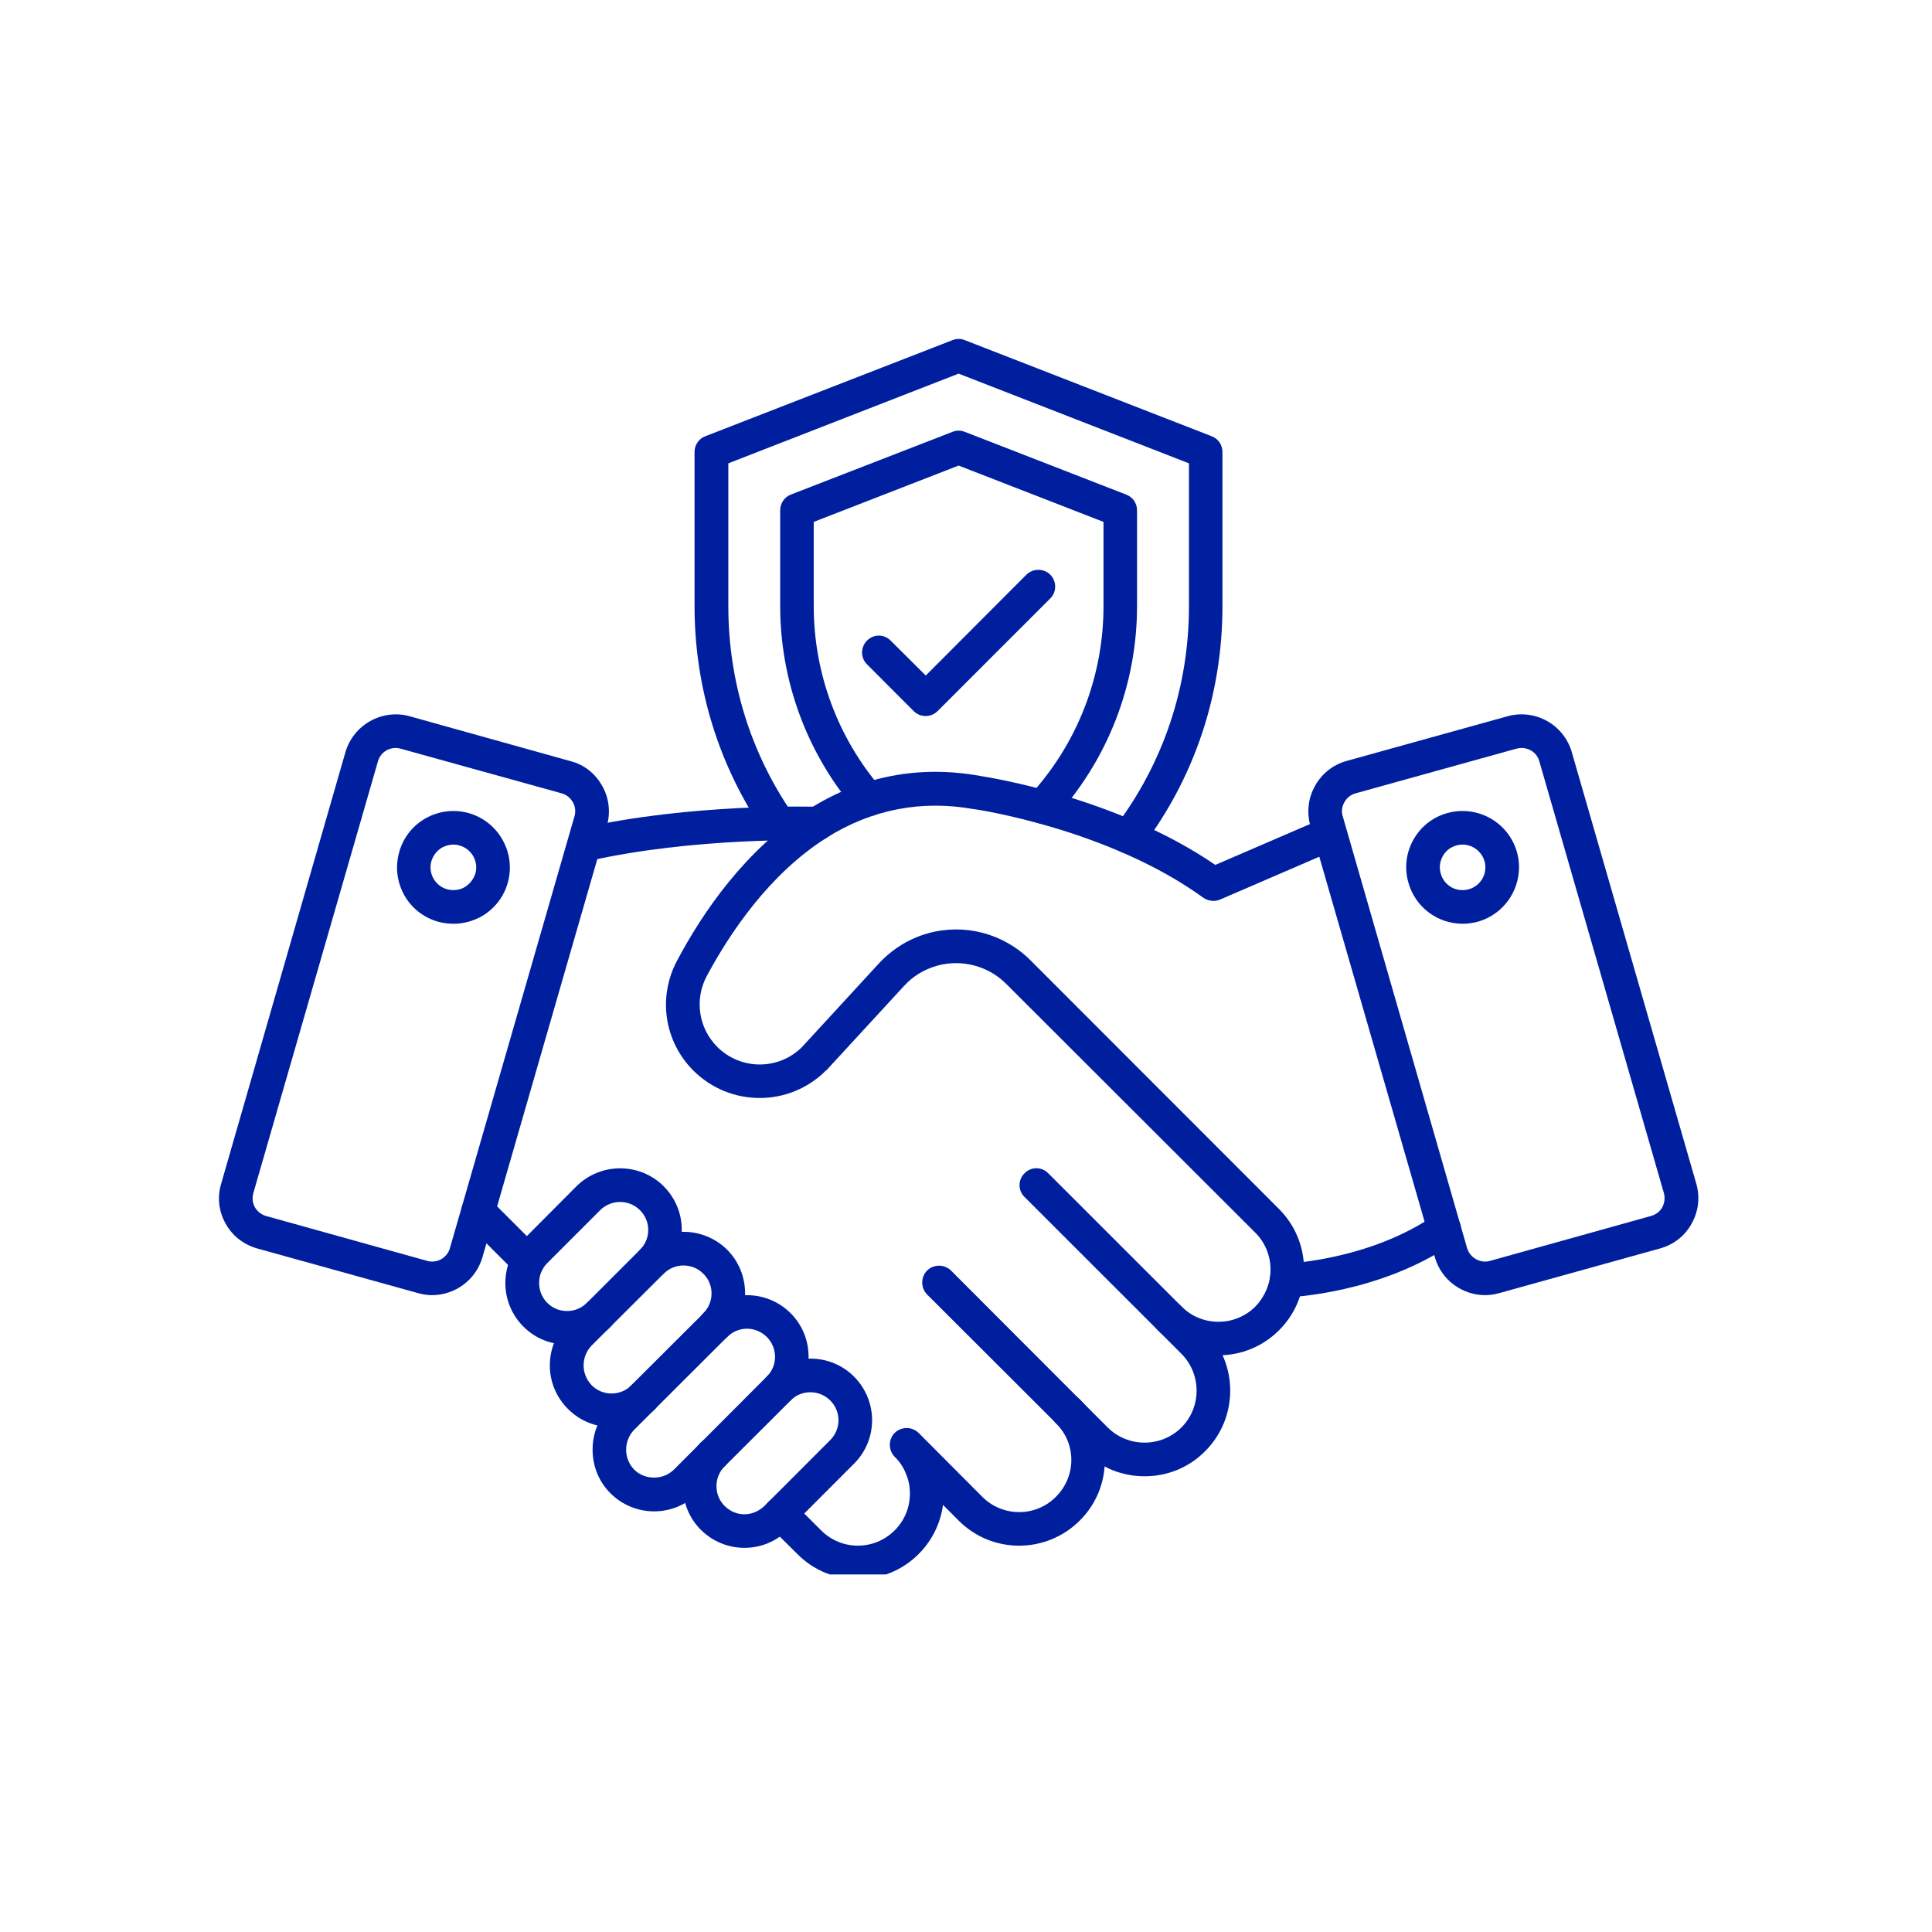
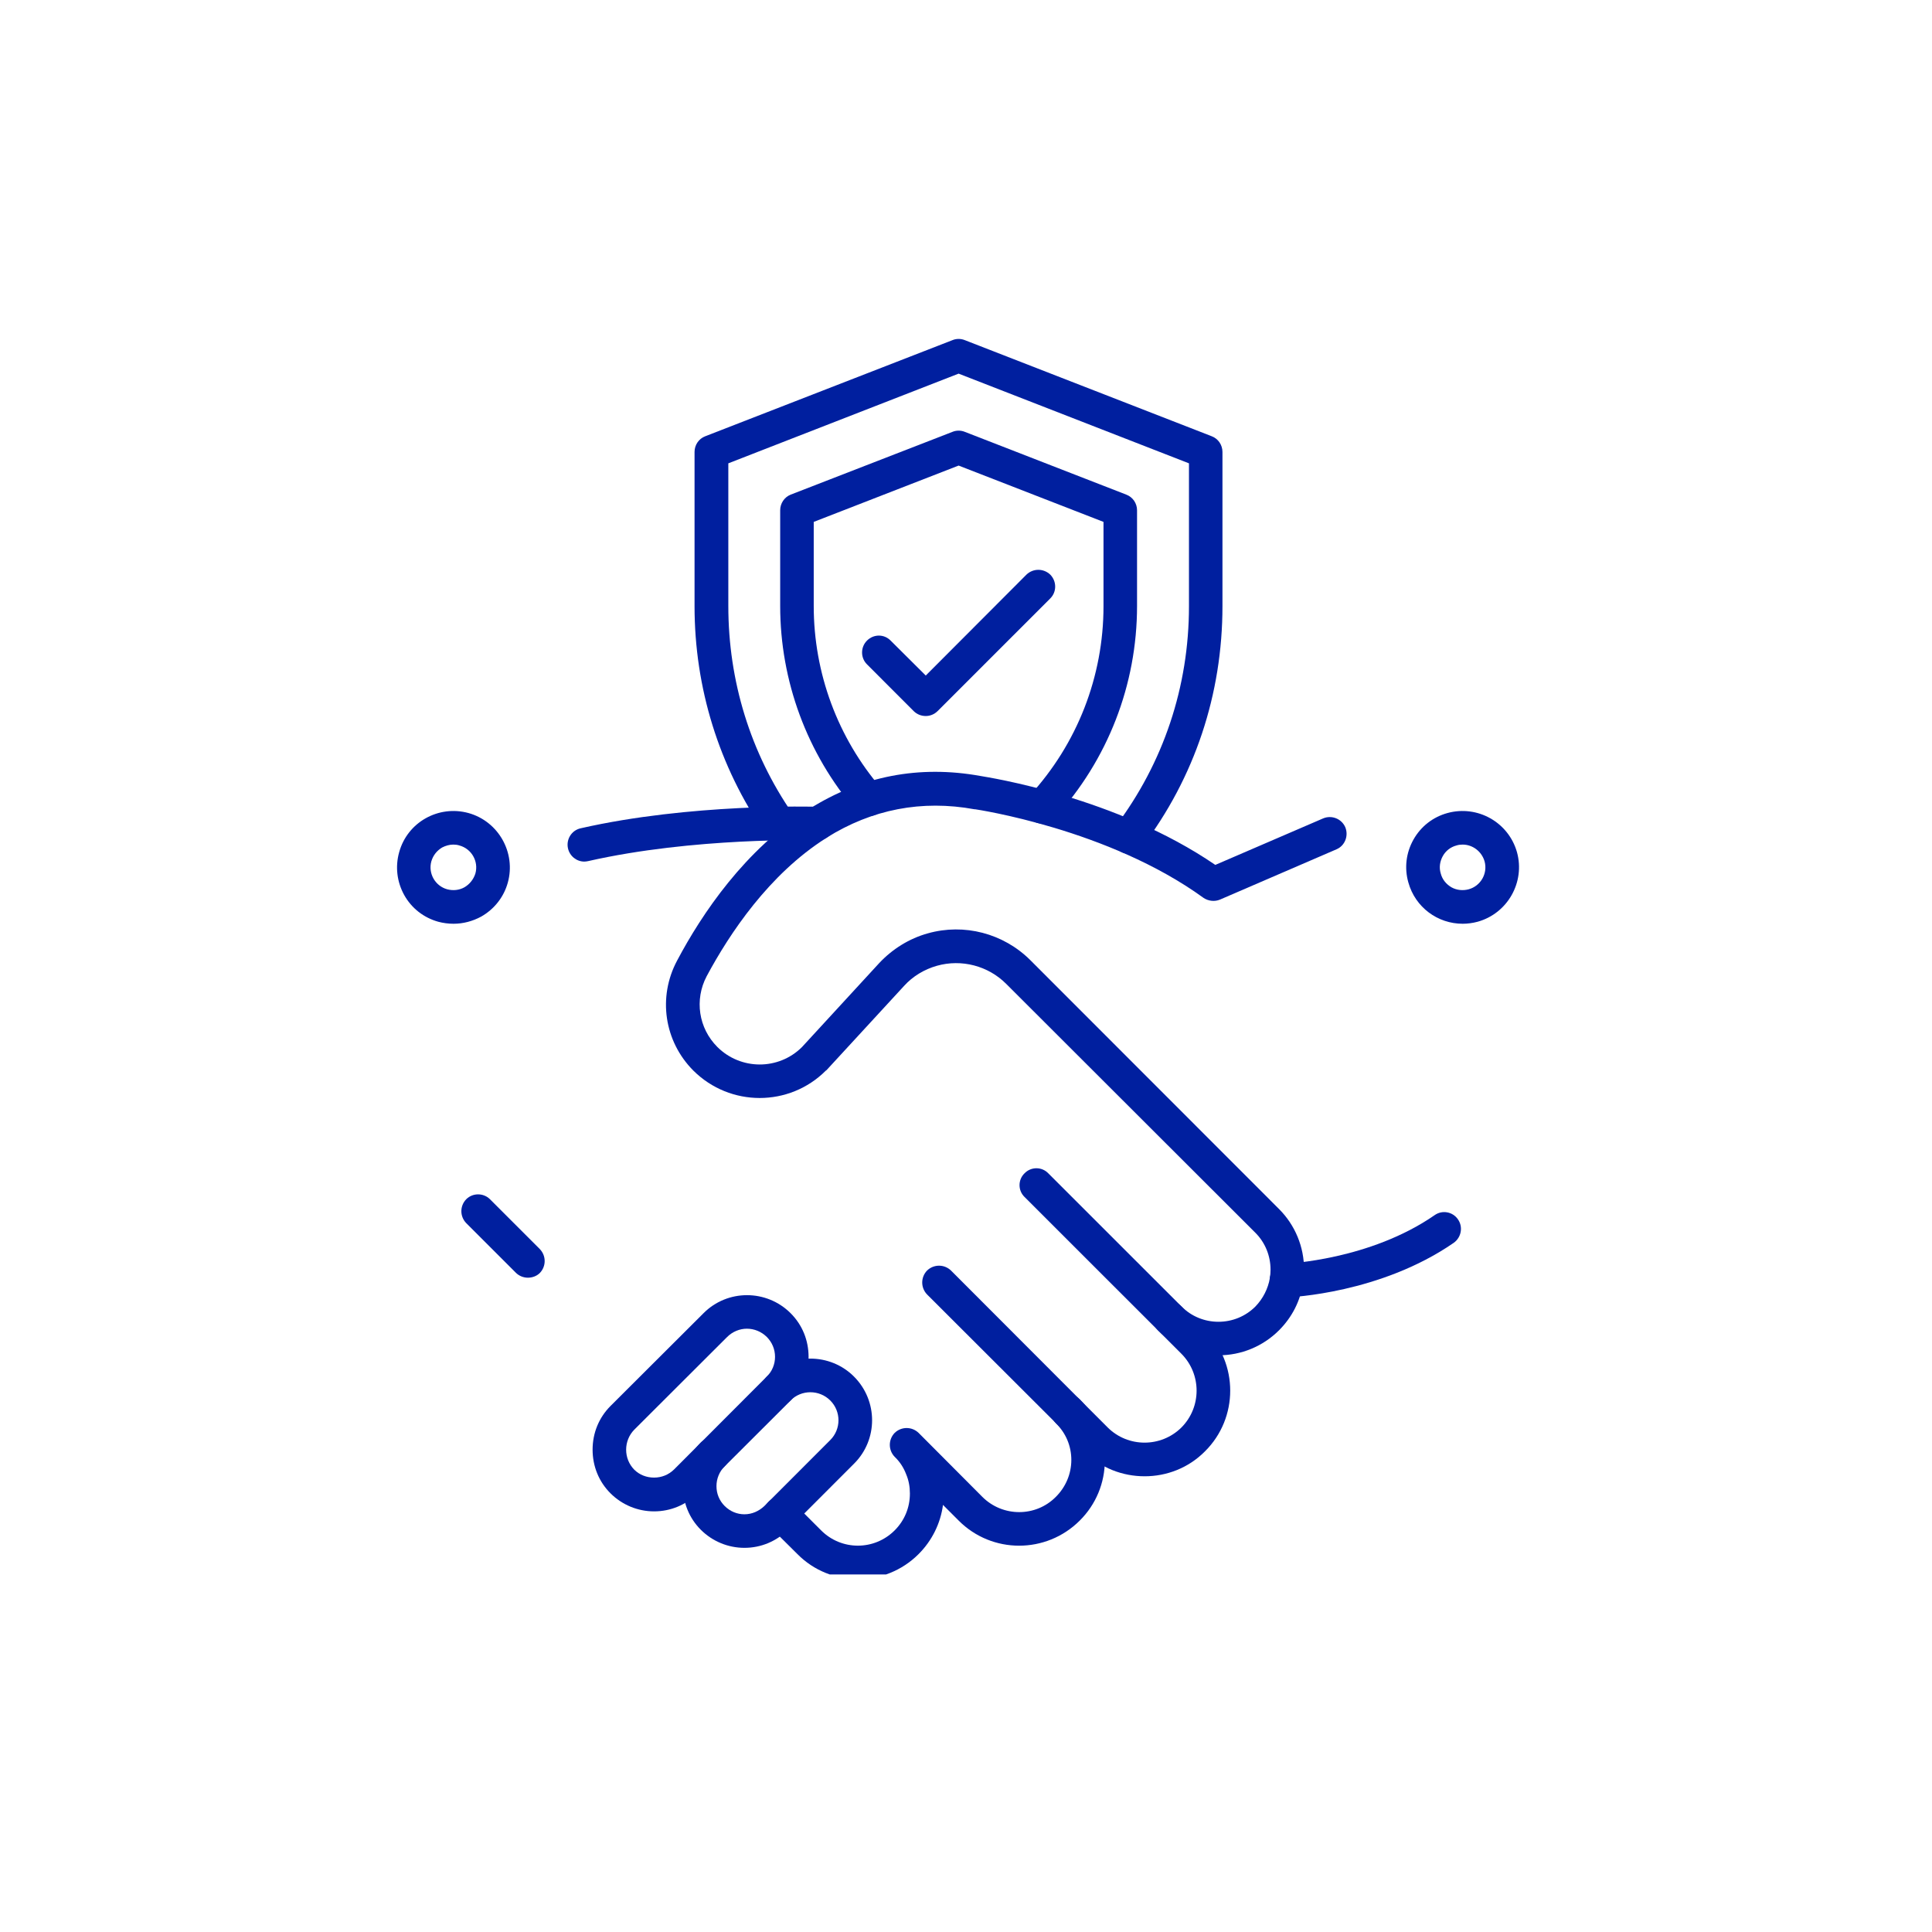
<svg xmlns="http://www.w3.org/2000/svg" width="45" zoomAndPan="magnify" viewBox="0 0 33.75 33.75" height="45" preserveAspectRatio="xMidYMid meet" version="1.0">
  <defs>
    <clipPath id="bfb8443ca9">
-       <path d="M 3.789 12 L 11 12 L 11 23 L 3.789 23 Z M 3.789 12 " clip-rule="nonzero" />
-     </clipPath>
+       </clipPath>
    <clipPath id="4e664db681">
      <path d="M 22 12 L 29.848 12 L 29.848 23 L 22 23 Z M 22 12 " clip-rule="nonzero" />
    </clipPath>
    <clipPath id="09a2084d6e">
      <path d="M 13 24 L 20 24 L 20 27.504 L 13 27.504 Z M 13 24 " clip-rule="nonzero" />
    </clipPath>
    <clipPath id="633f3fb5b8">
      <path d="M 11 23 L 16 23 L 16 27.504 L 11 27.504 Z M 11 23 " clip-rule="nonzero" />
    </clipPath>
    <clipPath id="1287a7b77e">
      <path d="M 12 5.914 L 22 5.914 L 22 15 L 12 15 Z M 12 5.914 " clip-rule="nonzero" />
    </clipPath>
  </defs>
  <g clip-path="url(#bfb8443ca9)">
    <path fill="#001f9f" d="M 7.547 22.625 C 7.469 22.625 7.387 22.613 7.305 22.59 L 4.492 21.809 C 4.258 21.742 4.059 21.59 3.941 21.375 C 3.82 21.16 3.793 20.914 3.863 20.68 L 6.035 13.137 C 6.176 12.66 6.676 12.379 7.156 12.512 L 9.969 13.297 C 10.207 13.359 10.402 13.516 10.52 13.73 C 10.641 13.941 10.668 14.191 10.602 14.426 L 8.426 21.969 C 8.309 22.363 7.945 22.625 7.547 22.625 Z M 7.465 22.027 C 7.633 22.074 7.812 21.973 7.859 21.805 L 10.035 14.262 C 10.059 14.18 10.051 14.09 10.008 14.016 C 9.965 13.938 9.895 13.883 9.812 13.859 L 6.996 13.078 C 6.828 13.031 6.648 13.129 6.602 13.301 L 4.426 20.84 C 4.402 20.926 4.41 21.012 4.453 21.09 C 4.496 21.164 4.566 21.219 4.648 21.242 Z M 7.465 22.027 " fill-opacity="1" fill-rule="nonzero" />
  </g>
  <path fill="#001f9f" d="M 7.922 16.137 C 7.832 16.137 7.742 16.125 7.656 16.102 C 7.402 16.031 7.191 15.867 7.062 15.637 C 6.934 15.406 6.902 15.141 6.973 14.887 C 7.117 14.363 7.66 14.059 8.184 14.203 C 8.707 14.348 9.016 14.895 8.871 15.418 C 8.801 15.672 8.633 15.883 8.406 16.012 C 8.254 16.094 8.09 16.137 7.922 16.137 Z M 7.918 14.754 C 7.852 14.754 7.785 14.773 7.723 14.805 C 7.633 14.859 7.566 14.941 7.535 15.047 C 7.477 15.258 7.602 15.477 7.812 15.535 C 7.914 15.562 8.023 15.551 8.113 15.5 C 8.207 15.445 8.273 15.359 8.305 15.258 C 8.363 15.047 8.238 14.828 8.027 14.77 C 7.992 14.758 7.953 14.754 7.918 14.754 Z M 8.586 15.336 Z M 8.586 15.336 " fill-opacity="1" fill-rule="nonzero" />
  <g clip-path="url(#4e664db681)">
-     <path fill="#001f9f" d="M 25.945 22.625 C 25.547 22.625 25.18 22.363 25.066 21.965 L 22.891 14.426 C 22.824 14.188 22.852 13.941 22.973 13.727 C 23.09 13.516 23.285 13.359 23.523 13.293 L 26.336 12.512 C 26.816 12.379 27.316 12.656 27.457 13.137 L 29.633 20.68 C 29.699 20.914 29.672 21.16 29.551 21.375 C 29.434 21.59 29.238 21.742 29 21.809 L 26.188 22.59 C 26.105 22.613 26.023 22.625 25.945 22.625 Z M 26.578 13.066 C 26.551 13.066 26.523 13.07 26.492 13.078 L 23.68 13.859 C 23.594 13.883 23.527 13.938 23.484 14.016 C 23.441 14.09 23.43 14.18 23.457 14.262 L 25.629 21.805 C 25.68 21.973 25.859 22.074 26.027 22.027 L 28.84 21.242 C 28.926 21.219 28.996 21.164 29.039 21.09 C 29.078 21.012 29.09 20.926 29.066 20.84 L 26.891 13.301 C 26.852 13.156 26.719 13.066 26.578 13.066 Z M 26.414 12.793 Z M 26.414 12.793 " fill-opacity="1" fill-rule="nonzero" />
-   </g>
+     </g>
  <path fill="#001f9f" d="M 25.551 16.137 C 25.117 16.137 24.723 15.852 24.602 15.414 C 24.531 15.164 24.562 14.898 24.691 14.668 C 24.82 14.438 25.031 14.273 25.285 14.203 C 25.809 14.059 26.352 14.363 26.5 14.887 C 26.645 15.41 26.336 15.957 25.812 16.102 C 25.727 16.125 25.637 16.137 25.551 16.137 Z M 25.551 14.754 C 25.516 14.754 25.477 14.758 25.441 14.77 C 25.34 14.797 25.254 14.863 25.203 14.957 C 25.152 15.051 25.137 15.156 25.168 15.258 C 25.195 15.363 25.262 15.445 25.355 15.5 C 25.445 15.551 25.555 15.562 25.656 15.535 C 25.867 15.477 25.992 15.258 25.934 15.047 C 25.883 14.871 25.723 14.754 25.551 14.754 Z M 25.551 14.754 " fill-opacity="1" fill-rule="nonzero" />
  <path fill="#001f9f" d="M 22.473 22.664 C 22.316 22.664 22.184 22.539 22.18 22.379 C 22.172 22.219 22.301 22.082 22.461 22.074 C 22.477 22.074 23.93 22.012 25.062 21.227 C 25.195 21.133 25.379 21.168 25.469 21.301 C 25.562 21.434 25.527 21.617 25.395 21.711 C 24.117 22.594 22.551 22.66 22.484 22.664 C 22.48 22.664 22.477 22.664 22.473 22.664 Z M 22.473 22.664 " fill-opacity="1" fill-rule="nonzero" />
  <path fill="#001f9f" d="M 9.223 22.32 C 9.148 22.32 9.074 22.293 9.016 22.238 L 8.145 21.367 C 8.031 21.25 8.031 21.066 8.145 20.949 C 8.258 20.836 8.445 20.836 8.559 20.949 L 9.43 21.82 C 9.543 21.938 9.543 22.121 9.43 22.238 C 9.375 22.293 9.297 22.32 9.223 22.32 Z M 9.223 22.32 " fill-opacity="1" fill-rule="nonzero" />
  <g clip-path="url(#09a2084d6e)">
    <path fill="#001f9f" d="M 14.988 27.586 C 14.602 27.586 14.219 27.441 13.93 27.148 L 13.426 26.648 C 13.312 26.535 13.312 26.348 13.426 26.234 C 13.543 26.117 13.727 26.117 13.844 26.234 L 14.344 26.734 C 14.699 27.09 15.273 27.09 15.629 26.734 C 15.801 26.562 15.895 26.336 15.895 26.09 C 15.895 25.973 15.875 25.859 15.828 25.75 C 15.785 25.637 15.719 25.535 15.629 25.449 C 15.516 25.332 15.516 25.148 15.629 25.031 C 15.746 24.918 15.93 24.918 16.047 25.031 L 17.16 26.148 C 17.516 26.504 18.094 26.504 18.445 26.148 C 18.617 25.977 18.715 25.746 18.715 25.504 C 18.715 25.262 18.621 25.035 18.445 24.863 C 18.332 24.746 18.332 24.562 18.445 24.445 C 18.562 24.332 18.746 24.332 18.863 24.445 C 19.145 24.73 19.301 25.105 19.301 25.504 C 19.301 25.906 19.145 26.281 18.863 26.562 C 18.277 27.148 17.328 27.148 16.746 26.562 L 16.473 26.289 C 16.43 26.613 16.281 26.914 16.047 27.148 C 15.754 27.441 15.371 27.586 14.988 27.586 Z M 14.988 27.586 " fill-opacity="1" fill-rule="nonzero" />
  </g>
  <path fill="#001f9f" d="M 19.996 25.789 C 19.609 25.789 19.227 25.645 18.938 25.352 L 16.195 22.613 C 16.082 22.496 16.082 22.312 16.195 22.195 C 16.312 22.082 16.496 22.082 16.613 22.195 L 19.352 24.938 C 19.707 25.289 20.281 25.289 20.637 24.938 C 20.992 24.582 20.992 24.004 20.637 23.648 L 17.898 20.91 C 17.781 20.797 17.781 20.609 17.898 20.496 C 18.012 20.379 18.199 20.379 18.312 20.496 L 21.051 23.234 C 21.637 23.816 21.637 24.77 21.051 25.352 C 20.762 25.645 20.379 25.789 19.996 25.789 Z M 19.996 25.789 " fill-opacity="1" fill-rule="nonzero" />
  <path fill="#001f9f" d="M 21.285 23.676 C 20.887 23.676 20.508 23.52 20.227 23.238 C 20.113 23.125 20.113 22.938 20.227 22.824 C 20.34 22.707 20.527 22.707 20.641 22.824 C 20.812 22.996 21.043 23.09 21.285 23.09 C 21.527 23.09 21.758 22.996 21.93 22.824 C 22.062 22.688 22.152 22.512 22.184 22.324 C 22.191 22.273 22.195 22.227 22.195 22.18 C 22.195 21.938 22.102 21.707 21.93 21.535 L 17.578 17.188 C 17.262 16.871 16.797 16.75 16.367 16.871 C 16.145 16.934 15.945 17.055 15.793 17.223 L 14.438 18.695 C 14.434 18.699 14.43 18.699 14.426 18.703 C 13.789 19.34 12.754 19.34 12.113 18.703 C 11.602 18.191 11.488 17.418 11.828 16.781 C 12.262 15.961 13.016 14.84 14.129 14.137 C 14.133 14.137 14.137 14.133 14.141 14.129 C 15.055 13.555 16.059 13.363 17.125 13.555 C 17.281 13.582 19.496 13.922 21.23 15.109 L 23.113 14.297 C 23.262 14.234 23.434 14.301 23.5 14.449 C 23.562 14.598 23.496 14.773 23.348 14.836 L 21.312 15.715 C 21.219 15.754 21.109 15.742 21.023 15.684 C 19.363 14.48 17.059 14.141 17.035 14.137 C 17.031 14.137 17.027 14.137 17.023 14.137 C 16.102 13.969 15.234 14.137 14.441 14.633 C 14.438 14.637 14.434 14.641 14.43 14.641 C 13.434 15.273 12.746 16.305 12.344 17.055 C 12.129 17.465 12.203 17.961 12.531 18.289 C 12.938 18.695 13.598 18.699 14.008 18.293 L 15.359 16.824 C 15.59 16.578 15.883 16.395 16.207 16.305 C 16.844 16.125 17.527 16.305 17.996 16.77 L 22.344 21.121 C 22.625 21.402 22.781 21.781 22.781 22.18 C 22.781 22.262 22.777 22.34 22.762 22.418 C 22.715 22.727 22.57 23.012 22.344 23.238 C 22.062 23.52 21.684 23.676 21.285 23.676 Z M 21.285 23.676 " fill-opacity="1" fill-rule="nonzero" />
  <path fill="#001f9f" d="M 10.207 15.051 C 10.074 15.051 9.953 14.957 9.922 14.82 C 9.887 14.664 9.984 14.504 10.145 14.469 C 12.051 14.035 14.199 14.09 14.293 14.094 C 14.449 14.098 14.578 14.227 14.578 14.387 C 14.578 14.551 14.441 14.684 14.277 14.68 C 14.188 14.676 12.113 14.625 10.273 15.043 C 10.25 15.047 10.23 15.051 10.207 15.051 Z M 10.207 15.051 " fill-opacity="1" fill-rule="nonzero" />
-   <path fill="#001f9f" d="M 9.906 23.488 C 9.617 23.488 9.348 23.379 9.145 23.176 C 8.941 22.973 8.828 22.699 8.828 22.414 C 8.828 22.125 8.941 21.855 9.145 21.652 L 10.07 20.723 C 10.492 20.305 11.176 20.305 11.594 20.723 C 11.797 20.926 11.91 21.199 11.91 21.484 C 11.91 21.773 11.797 22.043 11.594 22.246 C 11.48 22.363 11.293 22.363 11.18 22.246 C 11.066 22.133 11.066 21.945 11.18 21.832 C 11.273 21.738 11.324 21.617 11.324 21.484 C 11.324 21.355 11.27 21.23 11.18 21.141 C 10.988 20.949 10.676 20.949 10.484 21.141 L 9.559 22.066 C 9.465 22.16 9.418 22.281 9.418 22.414 C 9.418 22.543 9.469 22.668 9.559 22.758 C 9.652 22.852 9.773 22.902 9.906 22.902 C 10.035 22.902 10.16 22.852 10.254 22.758 C 10.367 22.645 10.555 22.645 10.668 22.758 C 10.781 22.875 10.781 23.059 10.668 23.176 C 10.465 23.379 10.195 23.488 9.906 23.488 Z M 9.906 23.488 " fill-opacity="1" fill-rule="nonzero" />
-   <path fill="#001f9f" d="M 10.684 24.93 C 10.406 24.93 10.133 24.824 9.922 24.613 C 9.719 24.41 9.605 24.141 9.605 23.852 C 9.605 23.562 9.719 23.293 9.922 23.09 L 11.18 21.832 C 11.598 21.414 12.281 21.414 12.703 21.832 C 12.906 22.035 13.016 22.309 13.016 22.594 C 13.016 22.883 12.906 23.152 12.703 23.355 C 12.586 23.473 12.402 23.473 12.285 23.355 C 12.172 23.242 12.172 23.055 12.285 22.941 C 12.379 22.848 12.43 22.727 12.43 22.594 C 12.43 22.465 12.379 22.34 12.285 22.25 C 12.098 22.059 11.785 22.059 11.594 22.25 L 10.336 23.504 C 10.246 23.598 10.195 23.719 10.195 23.852 C 10.195 23.98 10.246 24.105 10.336 24.199 C 10.527 24.391 10.84 24.391 11.031 24.199 C 11.145 24.082 11.332 24.082 11.445 24.199 C 11.559 24.312 11.559 24.5 11.445 24.613 C 11.234 24.824 10.961 24.93 10.684 24.93 Z M 10.684 24.93 " fill-opacity="1" fill-rule="nonzero" />
  <path fill="#001f9f" d="M 11.426 26.402 C 11.141 26.402 10.867 26.289 10.664 26.086 C 10.461 25.883 10.352 25.613 10.352 25.324 C 10.352 25.035 10.461 24.766 10.664 24.562 L 12.289 22.941 C 12.707 22.52 13.391 22.52 13.812 22.941 C 14.016 23.145 14.125 23.414 14.125 23.703 C 14.125 23.988 14.016 24.262 13.812 24.465 L 12.188 26.086 C 11.984 26.289 11.715 26.402 11.426 26.402 Z M 13.047 23.211 C 12.922 23.211 12.797 23.262 12.703 23.355 L 11.078 24.977 C 10.988 25.07 10.938 25.195 10.938 25.324 C 10.938 25.457 10.988 25.578 11.078 25.672 C 11.172 25.766 11.297 25.812 11.426 25.812 C 11.559 25.812 11.68 25.762 11.773 25.672 L 13.395 24.047 C 13.488 23.957 13.539 23.832 13.539 23.703 C 13.539 23.57 13.488 23.449 13.395 23.355 C 13.301 23.262 13.176 23.211 13.047 23.211 Z M 13.047 23.211 " fill-opacity="1" fill-rule="nonzero" />
  <g clip-path="url(#633f3fb5b8)">
    <path fill="#001f9f" d="M 13.004 27.039 C 12.719 27.039 12.445 26.926 12.242 26.723 C 12.039 26.52 11.93 26.25 11.93 25.961 C 11.93 25.676 12.039 25.402 12.242 25.199 C 12.359 25.086 12.543 25.086 12.66 25.199 C 12.773 25.312 12.773 25.5 12.66 25.613 C 12.566 25.707 12.516 25.832 12.516 25.961 C 12.516 26.094 12.566 26.215 12.66 26.309 C 12.754 26.402 12.875 26.453 13.004 26.453 C 13.137 26.453 13.258 26.398 13.352 26.309 L 14.504 25.156 C 14.695 24.965 14.695 24.656 14.504 24.465 C 14.312 24.273 14 24.273 13.809 24.465 C 13.695 24.578 13.508 24.578 13.395 24.465 C 13.281 24.348 13.281 24.164 13.395 24.047 C 13.816 23.629 14.5 23.629 14.918 24.047 C 15.34 24.469 15.34 25.152 14.918 25.57 L 13.766 26.723 C 13.562 26.926 13.293 27.039 13.004 27.039 Z M 13.004 27.039 " fill-opacity="1" fill-rule="nonzero" />
  </g>
  <g clip-path="url(#1287a7b77e)">
    <path fill="#001f9f" d="M 19.719 14.914 C 19.656 14.914 19.594 14.895 19.539 14.852 C 19.41 14.754 19.387 14.57 19.484 14.441 C 20.324 13.328 20.77 11.996 20.77 10.59 L 20.77 8.094 L 16.746 6.527 L 12.723 8.094 L 12.723 10.586 C 12.723 11.895 13.109 13.152 13.848 14.219 C 13.941 14.352 13.906 14.535 13.773 14.629 C 13.641 14.719 13.457 14.688 13.363 14.555 C 12.559 13.387 12.133 12.016 12.133 10.59 L 12.133 7.895 C 12.133 7.773 12.207 7.664 12.32 7.621 L 16.641 5.941 C 16.707 5.914 16.785 5.914 16.852 5.941 L 21.168 7.621 C 21.281 7.664 21.355 7.773 21.355 7.895 L 21.355 10.59 C 21.355 12.125 20.871 13.582 19.949 14.797 C 19.895 14.871 19.805 14.914 19.719 14.914 Z M 19.719 14.914 " fill-opacity="1" fill-rule="nonzero" />
  </g>
  <path fill="#001f9f" d="M 18.207 14.387 C 18.133 14.387 18.062 14.363 18.008 14.312 C 17.887 14.203 17.879 14.016 17.988 13.898 C 18.82 12.992 19.277 11.816 19.277 10.59 L 19.277 9.117 L 16.746 8.133 L 14.215 9.117 L 14.215 10.586 C 14.215 11.758 14.633 12.887 15.395 13.773 C 15.5 13.898 15.484 14.082 15.363 14.188 C 15.238 14.293 15.055 14.281 14.949 14.156 C 14.098 13.164 13.629 11.895 13.629 10.586 L 13.629 8.914 C 13.629 8.793 13.703 8.684 13.812 8.641 L 16.641 7.543 C 16.707 7.516 16.785 7.516 16.852 7.543 L 19.676 8.641 C 19.789 8.684 19.863 8.793 19.863 8.914 L 19.863 10.586 C 19.863 11.961 19.352 13.277 18.422 14.293 C 18.363 14.355 18.285 14.387 18.207 14.387 Z M 18.207 14.387 " fill-opacity="1" fill-rule="nonzero" />
  <path fill="#001f9f" d="M 16.172 12.508 C 16.094 12.508 16.02 12.48 15.961 12.422 L 15.145 11.605 C 15.031 11.492 15.031 11.305 15.145 11.191 C 15.262 11.074 15.445 11.074 15.559 11.191 L 16.172 11.801 L 17.93 10.039 C 18.047 9.926 18.23 9.926 18.348 10.039 C 18.461 10.156 18.461 10.34 18.348 10.453 L 16.379 12.422 C 16.32 12.48 16.246 12.508 16.172 12.508 Z M 16.172 12.508 " fill-opacity="1" fill-rule="nonzero" />
</svg>